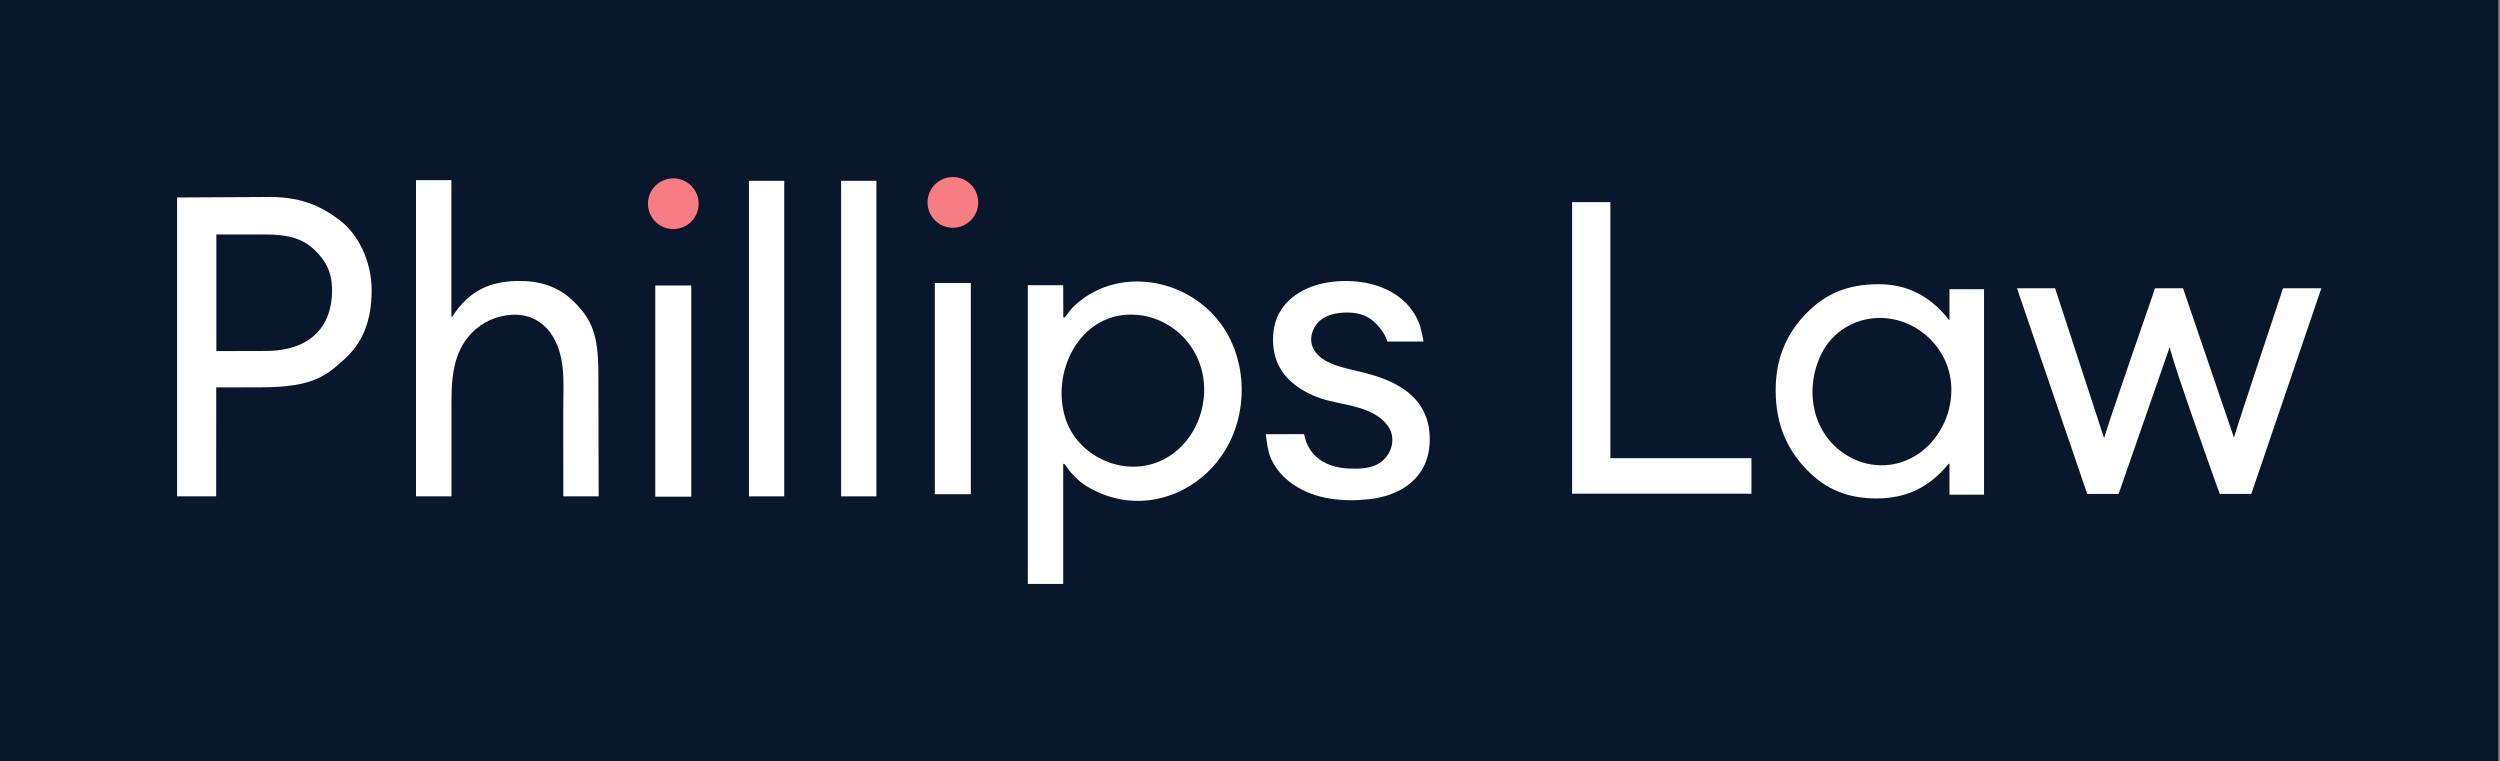
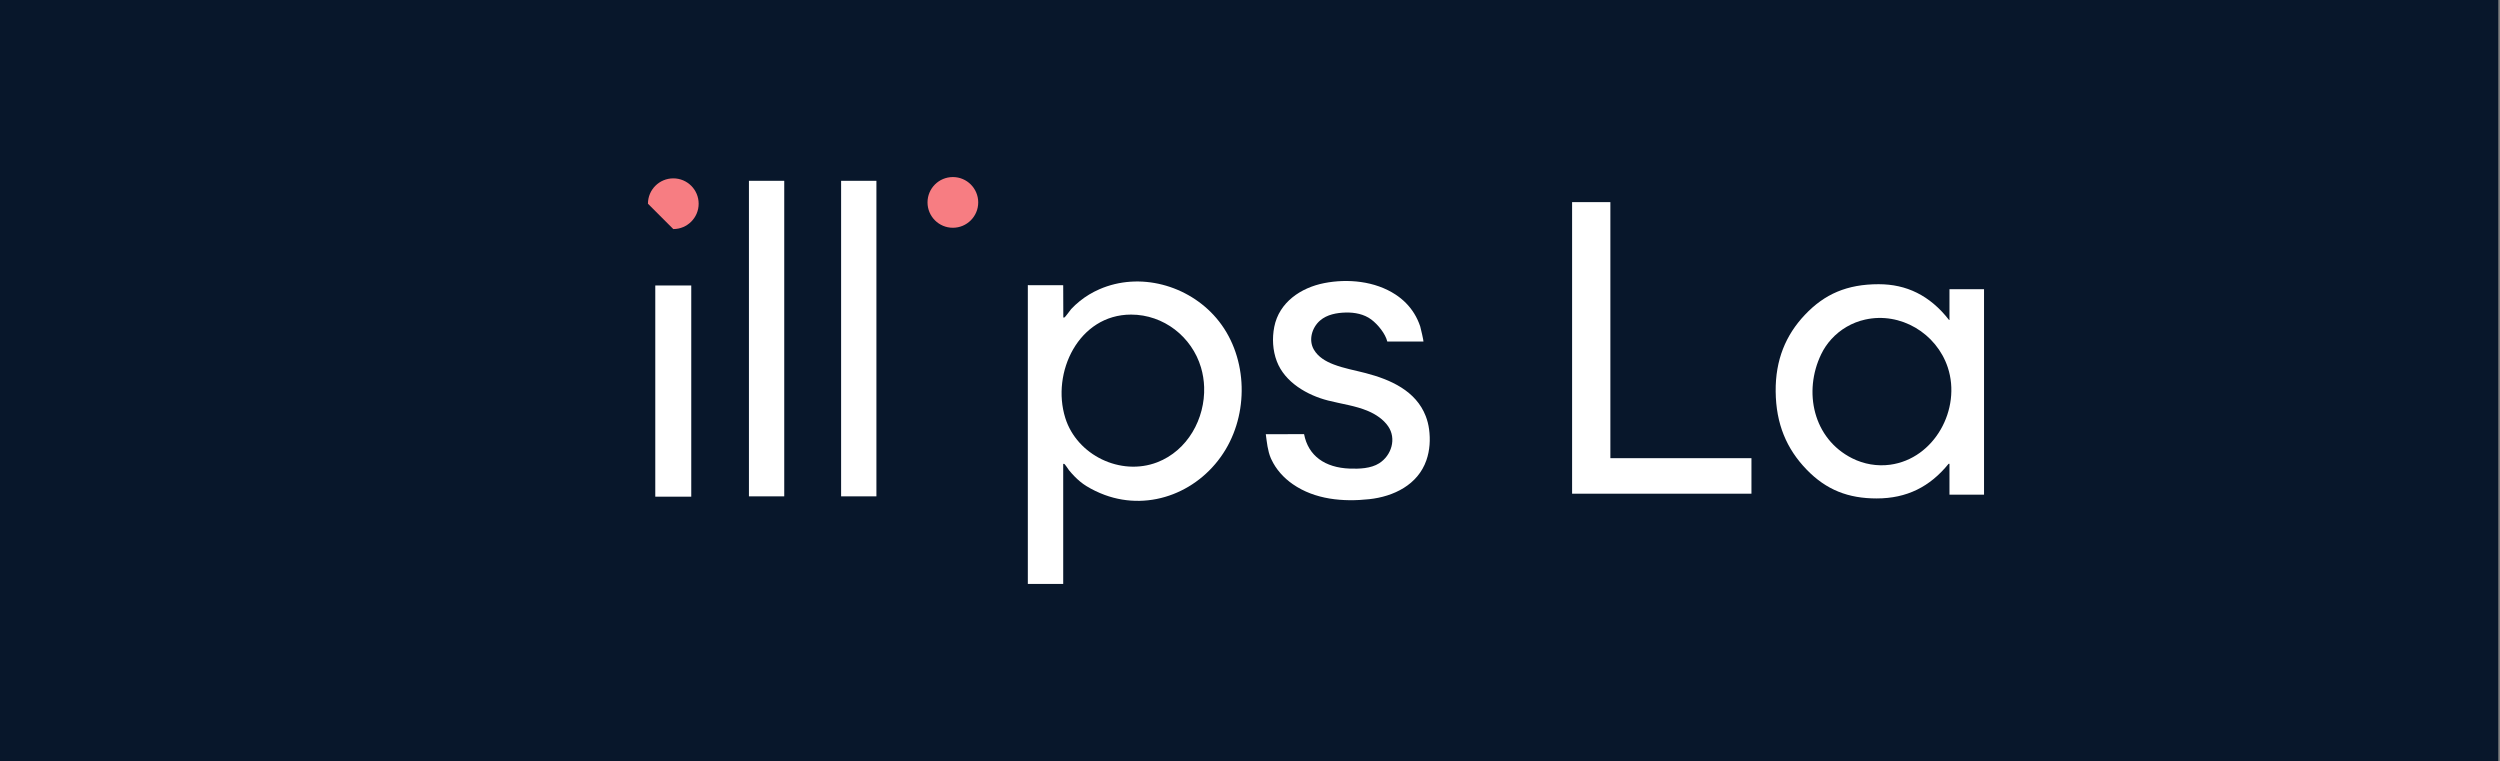
<svg xmlns="http://www.w3.org/2000/svg" width="706" height="215" viewBox="0 0 706 215" fill="none">
  <rect x="0" y="0" width="706" height="215" fill="#808080" stroke="none" />
  <rect width="705.52" height="214.91" fill="#08172B" />
  <g clip-path="url(#clip0_195_16)">
    <path d="M443.96 139.43V57.08H454.77V129.39H494.61V139.42H443.96V139.43Z" fill="white" />
    <path d="M560.29 81.66V139.69H550.53V130.98H550.28C545.01 137.48 538.47 140.76 529.97 140.76C522.02 140.76 515.77 138.4 510.16 132.58C504.55 126.76 501.54 119.76 501.45 110.56C501.36 101.63 504.29 94.62 509.71 88.9C515.25 83.04 521.6 80.26 530.54 80.26C538.33 80.26 544.96 83.37 550.41 90.36H550.53V81.67H560.29V81.66ZM517.17 95.79C516.03 97.04 515.06 98.46 514.31 100.02C509.21 110.56 511.99 123.87 523.07 129.43C526.36 131.08 530.1 131.73 533.75 131.24C546.33 129.55 553.93 115.46 550.05 103.75C546.85 94.11 536.7 88.01 526.7 90.25C523.03 91.07 519.69 93.01 517.17 95.79Z" fill="white" />
-     <path d="M50 140.17V55.77L74.44 55.64C84.63 55.33 90.55 58.05 96.11 62.33C100.9 66.02 104.95 73.41 104.95 81.99C104.95 90.57 102.42 96.79 97.33 101.37C92.24 105.95 88.7 109.38 73.59 109.38L61.07 109.41L61.05 140.17H50ZM93.77 82.01C93.77 76.81 91.98 73.58 88.83 70.57C85.68 67.56 81.75 66.22 75.29 66.22H61.1V99.15L74.93 99.11C87.93 99.11 93.78 91.94 93.78 82.01H93.77Z" fill="white" />
-     <path d="M117.48 140.17V50.87H127.47V89.42H127.73C132.54 81.87 138.59 79.53 145.94 79.35C152.11 79.2 157.64 80.77 162.09 85.22C167.03 90.16 168.98 94.22 168.98 105.56L169.06 140.16H159.08C159.08 134.83 159.08 129.51 159.07 124.18C159.07 121.22 159.07 118.27 159.07 115.31C159.07 111.56 159.29 107.75 158.91 104.01C158.54 100.42 157.51 96.75 155.33 93.83C152.73 90.36 148.93 88.67 144.61 88.89C140.29 89.11 136.17 90.96 133.24 93.99C127.92 99.49 127.49 106.83 127.49 114.03V123.05C127.49 126.21 127.49 129.37 127.49 132.53V139.06C127.49 139.43 127.49 139.8 127.49 140.16H117.5L117.48 140.17Z" fill="white" />
    <path d="M185.051 140.26V80.62H195.211V140.26H185.051Z" fill="white" />
-     <path d="M264 139.56V79.92H274.16V139.56H264Z" fill="white" />
    <path d="M211.5 140.17V51.06H221.47V140.17H211.5Z" fill="white" />
    <path d="M237.529 140.17V51.06H247.499V140.17H237.529Z" fill="white" />
    <path d="M290.26 164.91V80.53L300.25 80.55L300.28 89.68H300.52C300.79 89.68 302.2 87.59 302.5 87.28C303.25 86.48 304.06 85.73 304.92 85.04C306.6 83.68 308.47 82.56 310.46 81.69C321.85 76.71 335.54 80.51 343.5 89.84C352.14 99.96 352.88 115.63 346.12 126.93C339.11 138.66 325.01 144.57 311.97 139.77C310.16 139.1 308.41 138.26 306.77 137.25C305.54 136.49 304.45 135.56 303.44 134.53C302.9 133.98 302.39 133.4 301.89 132.8C301.7 132.57 300.72 130.99 300.49 130.99H300.25V164.91H290.26ZM340.05 109.29C339.99 107.43 339.69 105.57 339.16 103.77C336.58 95.09 328.6 88.84 319.42 88.84C304.64 88.84 296.82 105.17 300.84 118.04C304.13 128.55 316.47 134.53 326.8 130.55C335.4 127.24 340.35 118.21 340.05 109.29Z" fill="white" />
    <path d="M402.021 96.45H391.771C391.241 94.25 389.141 91.65 387.251 90.23C385.201 88.7 382.561 88.2 380.051 88.26C377.521 88.32 374.751 88.81 372.781 90.52C370.501 92.5 369.461 96.01 371.031 98.72C372.241 100.82 374.401 102.07 376.601 102.91C379.571 104.05 382.631 104.57 385.691 105.37C392.651 107.19 399.861 110.35 402.631 117.52C403.091 118.71 403.401 119.95 403.571 121.21C403.961 124.11 403.791 127.18 402.811 129.98C400.401 136.92 393.541 140.23 386.671 140.97C379.311 141.77 371.361 141.09 365.091 136.74C362.511 134.95 360.341 132.56 359.021 129.7C358.971 129.6 358.931 129.5 358.881 129.4C357.971 127.26 357.771 124.9 357.461 122.62L368.271 122.6C369.441 128.74 374.181 132.07 381.151 132.33C383.831 132.43 387.141 132.32 389.481 130.83C392.961 128.62 394.421 123.88 392.011 120.38C390.661 118.42 388.531 117.01 386.371 116.09C382.781 114.56 378.811 114.07 375.021 113.1C369.181 111.61 362.831 107.98 360.571 102.03C359.401 98.96 359.221 95.52 359.851 92.31C361.221 85.36 367.371 81.24 373.951 79.95C380.631 78.64 388.301 79.38 394.101 83.18C396.221 84.57 398.041 86.38 399.371 88.54C400.081 89.69 400.641 90.91 401.071 92.19C401.191 92.55 402.081 96.43 401.981 96.43L402.021 96.45Z" fill="white" />
    <path d="M269.09 64.32C273.044 64.32 276.25 61.114 276.25 57.16C276.25 53.206 273.044 50 269.09 50C265.135 50 261.93 53.206 261.93 57.16C261.93 61.114 265.135 64.32 269.09 64.32Z" fill="#F77D82" />
-     <path d="M190.14 64.69C194.095 64.69 197.3 61.484 197.3 57.53C197.3 53.576 194.095 50.37 190.14 50.37C186.186 50.37 182.98 53.576 182.98 57.53C182.98 61.484 186.186 64.69 190.14 64.69Z" fill="#F77D82" />
-     <path d="M626.85 139.48C626.85 139.48 613.51 102.41 612.73 98L598.3 139.48H589.44L574.57 82.93L580.36 81.4L594.21 123.78C594.6 121.66 608.59 81.41 608.59 81.41H616.49L630.87 123.59C631.96 119.69 644.74 81.4 644.74 81.4H655.55L635.77 139.48H626.88H626.85ZM589.43 139.48L569.59 81.4H580.34" fill="white" />
+     <path d="M190.14 64.69C194.095 64.69 197.3 61.484 197.3 57.53C197.3 53.576 194.095 50.37 190.14 50.37C186.186 50.37 182.98 53.576 182.98 57.53Z" fill="#F77D82" />
  </g>
  <defs>
    <clipPath id="clip0_195_16">
      <rect width="605.52" height="114.91" fill="white" transform="translate(50 50)" />
    </clipPath>
  </defs>
</svg>